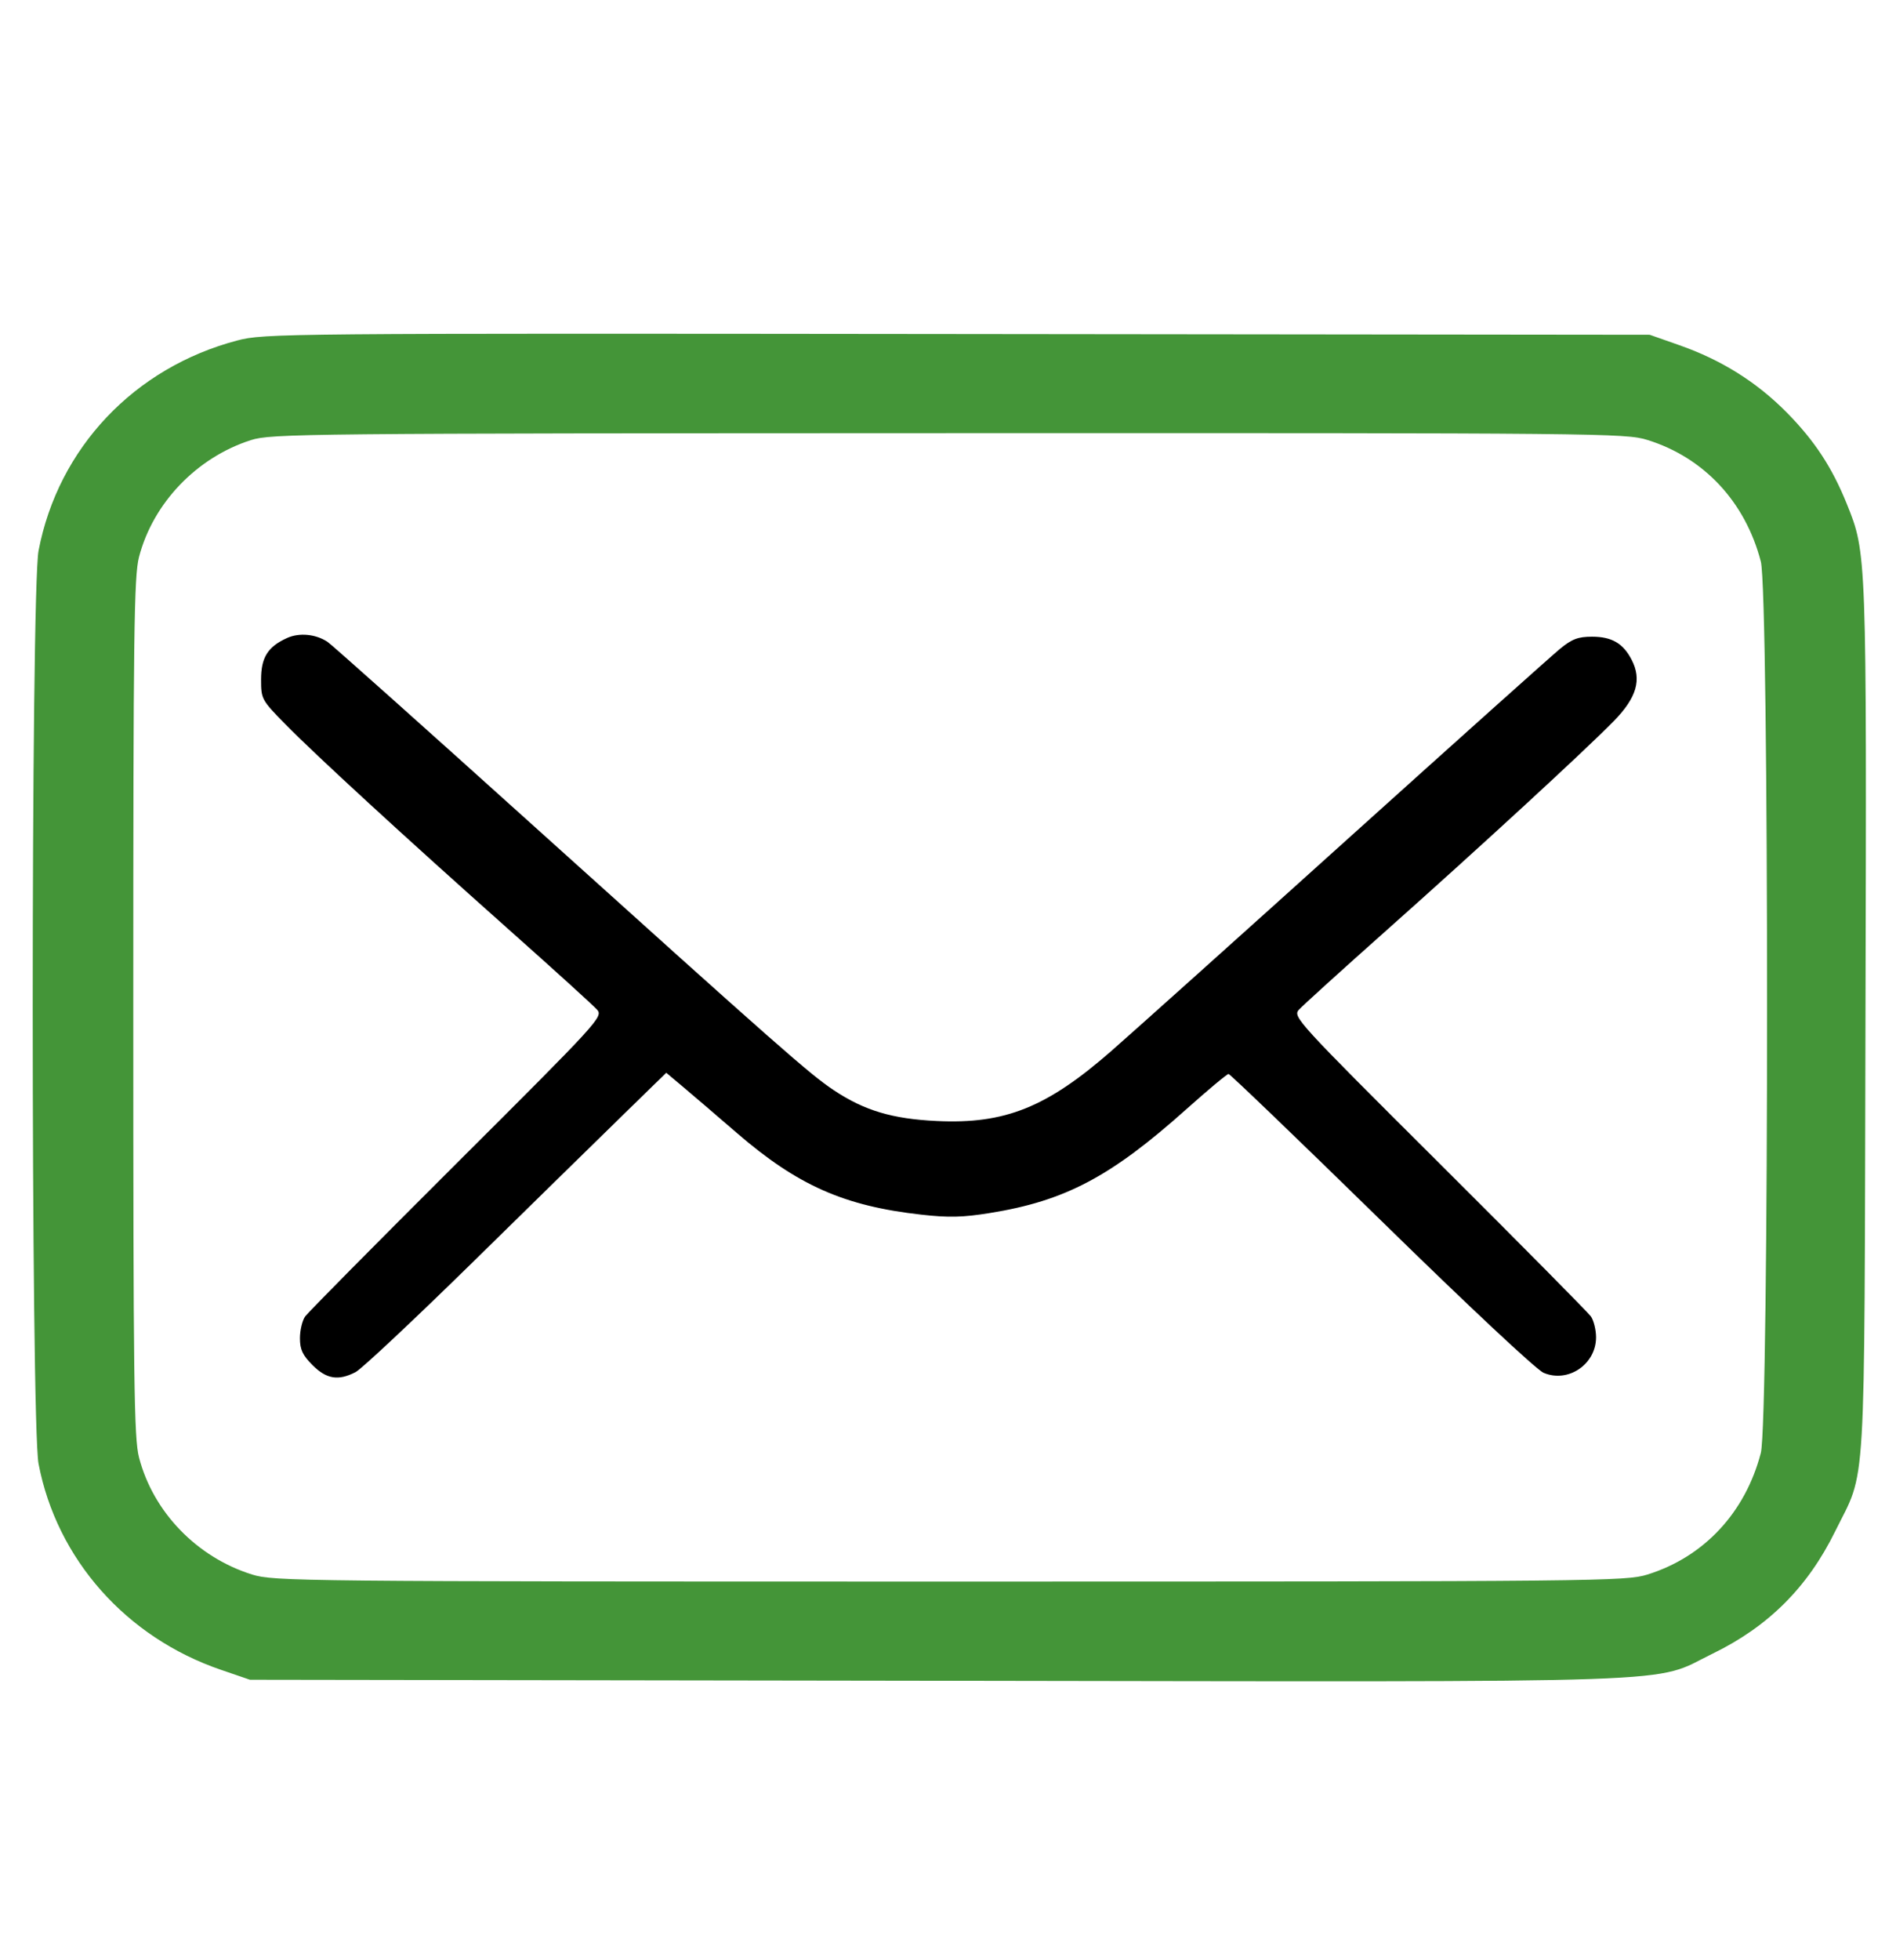
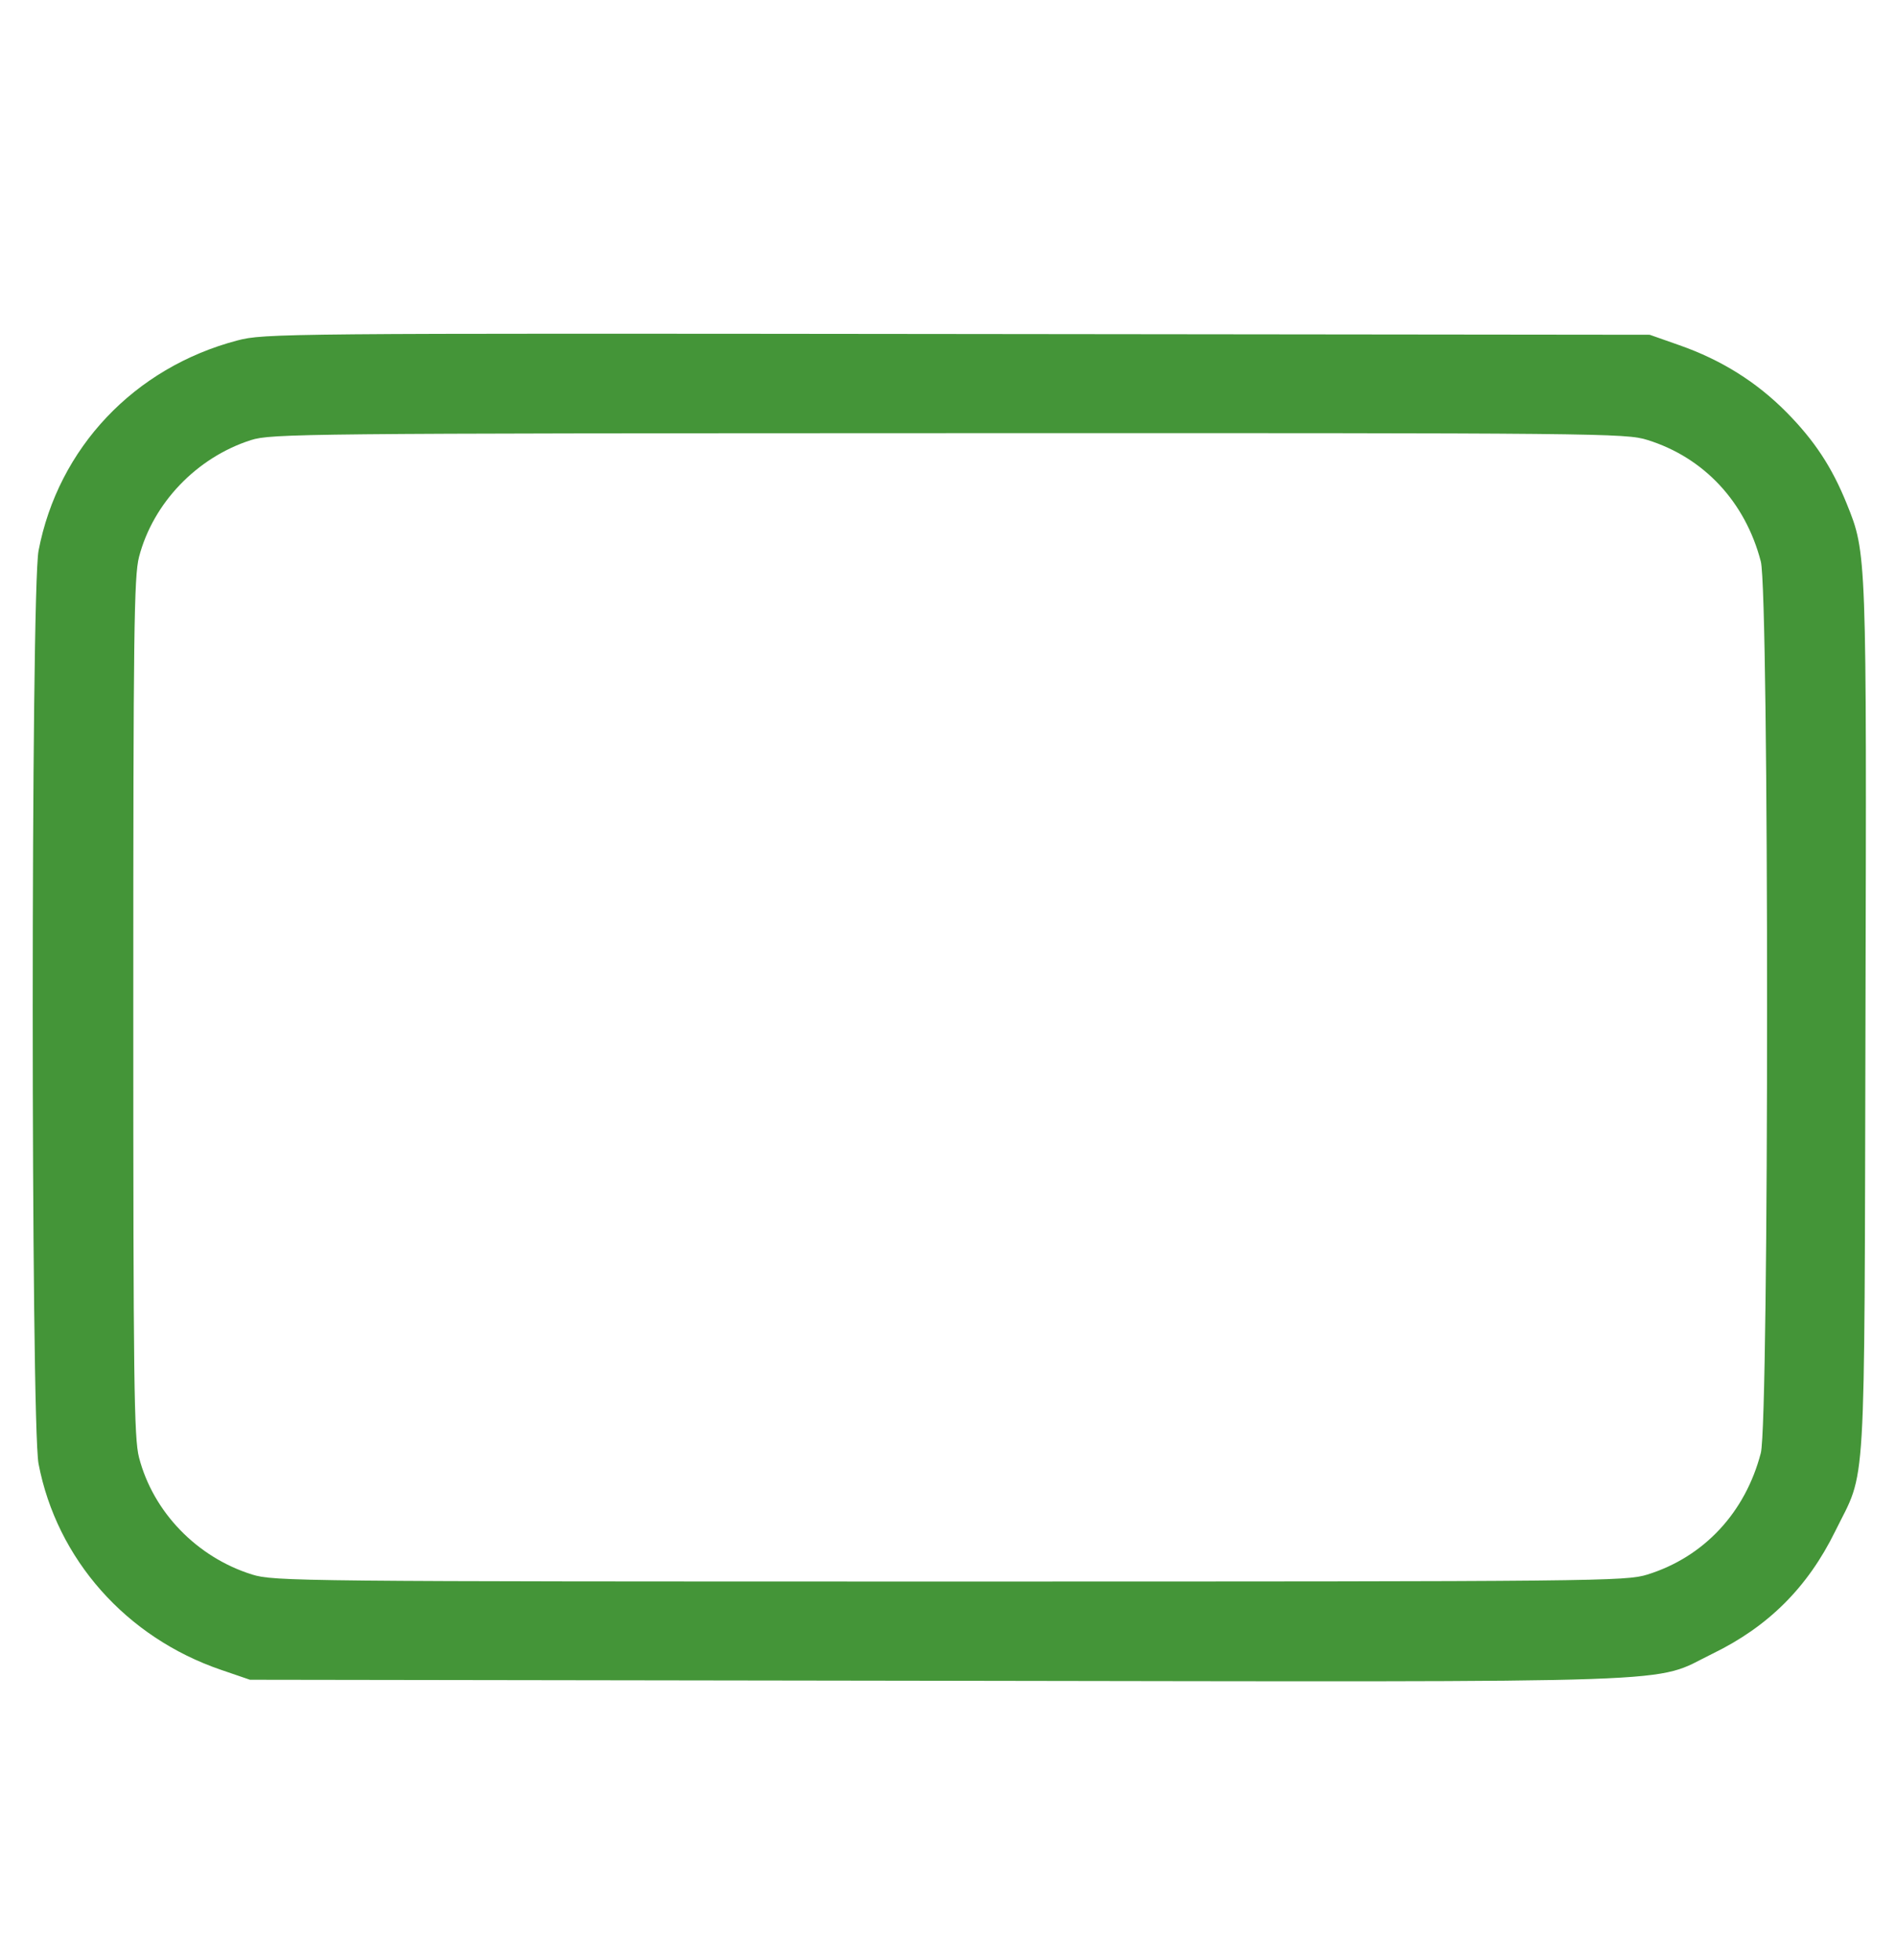
<svg xmlns="http://www.w3.org/2000/svg" width="30" height="31" viewBox="0 0 30 31" version="1.1" xml:space="preserve" style="fill-rule:evenodd;clip-rule:evenodd;stroke-linejoin:round;stroke-miterlimit:2;">
  <path d="M3.756,5.384C2.124,5.813 0.921,7.085 0.61,8.709C0.487,9.352 0.487,22.506 0.61,23.149C0.899,24.658 1.996,25.895 3.499,26.408L3.955,26.564L14.824,26.58C27.039,26.598 26.114,26.631 27.099,26.151C27.98,25.723 28.601,25.103 29.036,24.22C29.536,23.205 29.497,23.846 29.517,16.14C29.536,8.725 29.536,8.749 29.222,7.97C28.987,7.388 28.711,6.969 28.27,6.522C27.794,6.041 27.237,5.692 26.572,5.459L26.103,5.294L15.146,5.282C4.464,5.27 4.178,5.273 3.756,5.384ZM3.97,6.96C3.112,7.235 2.422,7.955 2.2,8.807C2.12,9.113 2.109,9.997 2.109,15.929C2.109,21.86 2.12,22.744 2.2,23.05C2.424,23.913 3.117,24.628 3.989,24.9C4.334,25.007 4.709,25.011 15.029,25.011C25.349,25.011 25.724,25.007 26.068,24.9C26.961,24.622 27.616,23.92 27.861,22.978C27.993,22.474 27.993,9.384 27.861,8.88C27.616,7.937 26.961,7.236 26.068,6.958C25.724,6.85 25.354,6.847 15.009,6.85C4.795,6.853 4.291,6.858 3.97,6.96Z" style="fill:rgb(68,149,56);" />
-   <path d="M4.131,10.747C4.131,10.397 4.236,10.229 4.541,10.09C4.735,10.002 4.997,10.027 5.183,10.151C5.249,10.195 6.7,11.49 8.408,13.029C12.339,16.571 12.817,16.992 13.196,17.243C13.68,17.564 14.121,17.695 14.824,17.728C15.902,17.779 16.562,17.514 17.584,16.621C17.919,16.328 19.602,14.82 21.323,13.269C23.044,11.719 24.557,10.364 24.686,10.259C24.874,10.105 24.971,10.069 25.191,10.069C25.503,10.069 25.683,10.174 25.817,10.434C25.98,10.748 25.897,11.032 25.537,11.401C25.081,11.867 23.421,13.394 21.943,14.708C21.234,15.338 20.609,15.905 20.552,15.968C20.454,16.079 20.517,16.149 22.771,18.393C24.047,19.664 25.128,20.756 25.173,20.819C25.217,20.883 25.254,21.031 25.254,21.148C25.254,21.576 24.812,21.875 24.424,21.71C24.311,21.663 23.222,20.643 21.856,19.306C20.55,18.029 19.463,16.985 19.439,16.984C19.415,16.984 19.112,17.237 18.765,17.547C17.575,18.61 16.853,18.992 15.663,19.183C15.236,19.252 15.011,19.258 14.579,19.209C13.358,19.073 12.621,18.747 11.66,17.918C11.322,17.626 10.932,17.292 10.793,17.176L10.542,16.965L9.856,17.634C9.479,18.002 8.411,19.047 7.484,19.957C6.556,20.866 5.721,21.651 5.626,21.699C5.353,21.84 5.167,21.81 4.945,21.589C4.787,21.43 4.746,21.342 4.746,21.162C4.746,21.037 4.783,20.883 4.828,20.819C4.873,20.756 5.954,19.664 7.229,18.393C9.482,16.148 9.546,16.078 9.447,15.967C9.391,15.903 8.766,15.336 8.057,14.706C6.403,13.235 4.995,11.942 4.512,11.45C4.139,11.07 4.131,11.055 4.131,10.747Z" style="fill-rule:nonzero;" />
</svg>